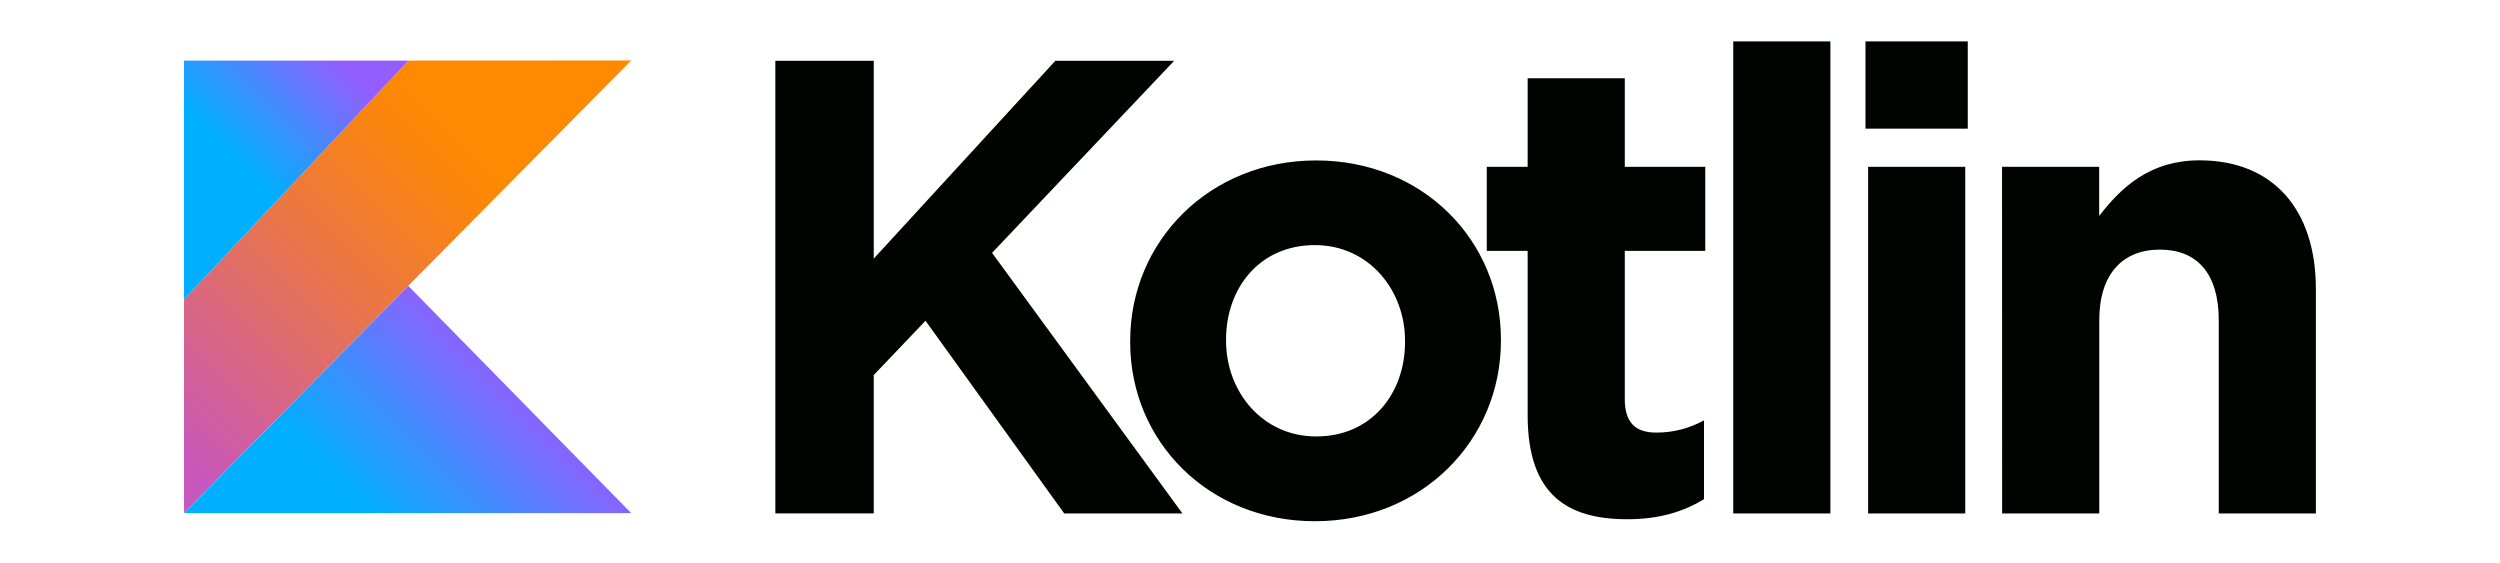
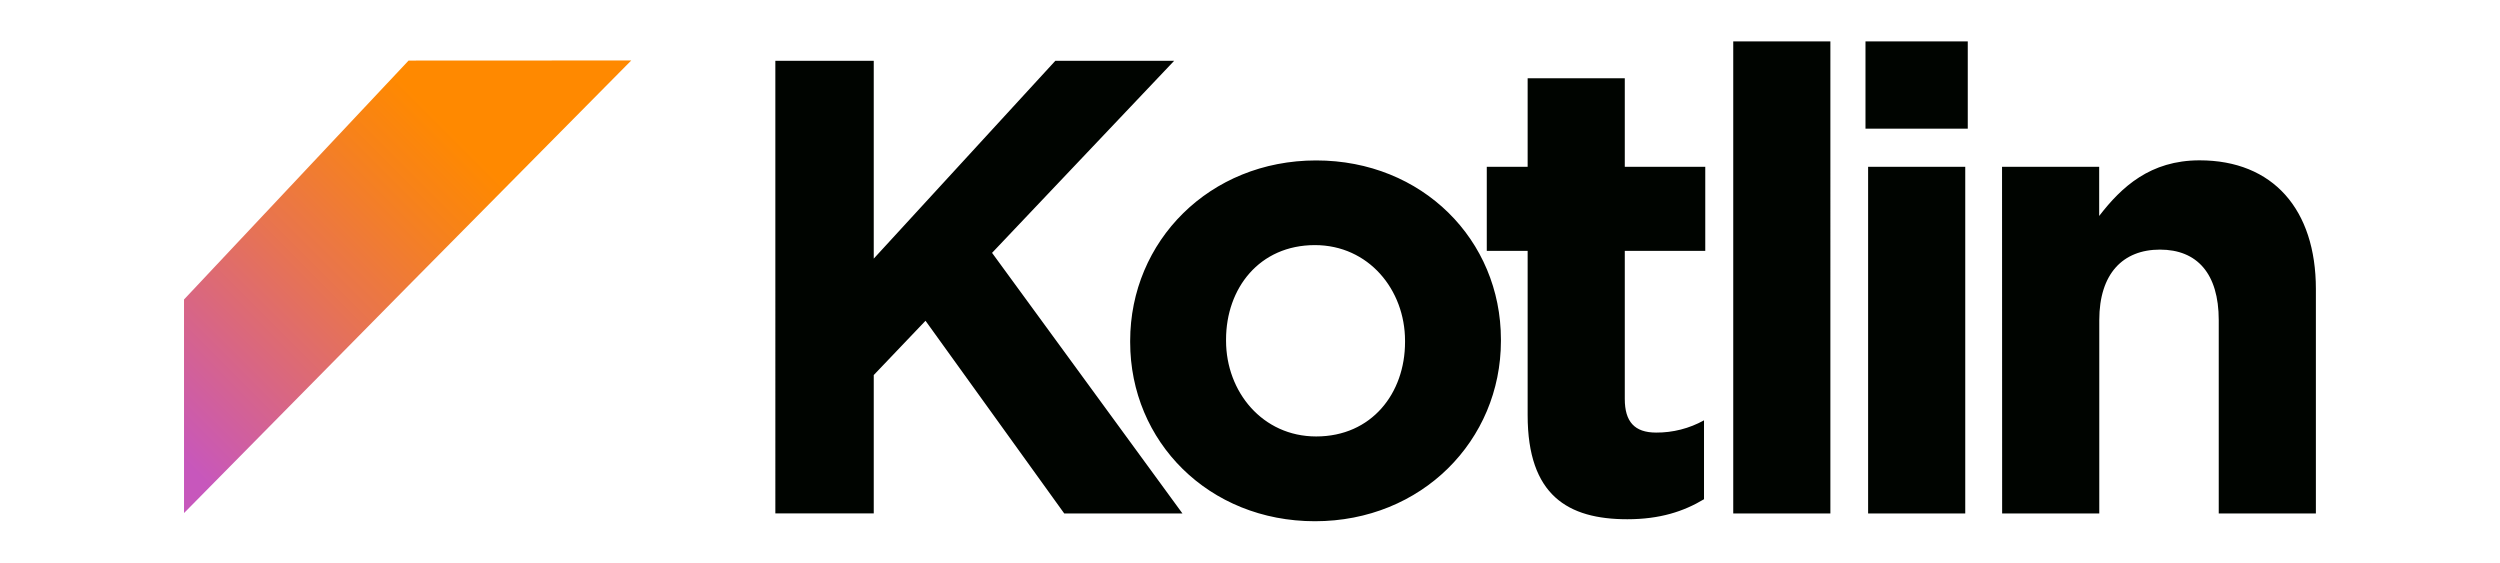
<svg xmlns="http://www.w3.org/2000/svg" id="Kotlin" x="0px" y="0px" viewBox="0 0 2385.7 536.9" style="enable-background:new 0 0 2385.7 536.9;" xml:space="preserve">
  <style type="text/css">	.st0{fill:#000400;}	.st1{fill:url(#SVGID_1_);}	.st2{fill:url(#SVGID_00000064321477741650471100000018328052264480963503_);}	.st3{fill:url(#SVGID_00000178207177129244411970000008539986455781691024_);}</style>
  <path class="st0" d="M739.9,58h93.9v188.8L1007.1,58h113.4L946.7,241.3L1128.4,490h-112.8L883.2,306.1l-49.4,51.8v132h-93.9V58z   M1254.8,497.4c101.9,0,177.5-77.1,177.5-172.1V324c0-95-75-170.9-176.3-170.9c-101.9,0-177.5,77.1-177.5,172.2v1.2  C1078.5,421.5,1153.5,497.4,1254.8,497.4z M1256,416.5c-51.2,0-86-42.6-86-91.3V324c0-48.8,31.7-90.1,84.8-90.1  c51.2,0,86,42.6,86,91.3v1.2C1340.8,375.2,1309,416.5,1256,416.5z M1457.8,396.2c0,76.5,38.4,99.3,95.1,99.3  c31.1,0,53.7-7.4,73.2-19.1v-75.3c-14,7.8-29.8,11.8-45.7,11.7c-20.7,0-29.9-10.5-29.9-32.1V239.4h76.8v-80.2h-76.8V74.7h-92.7v84.5  h-39v80.2h39L1457.8,396.2L1457.8,396.2z M1654,490h92.7V39.5H1654V490z M1780.2,122.8h97.6V39.5h-97.6V122.8z M1782.7,490h92.7  V159.2h-92.7L1782.7,490z M1910.6,490h92.7V305.5c0-44.4,22.6-67.3,57.9-67.3c35.4,0,56.1,22.8,56.1,67.3V490h92.7V275.8  c0-75.9-40.9-122.8-111-122.8c-47,0-74.4,25.3-95.8,53.1v-46.9h-92.7L1910.6,490z" />
  <linearGradient id="SVGID_1_" gradientUnits="userSpaceOnUse" x1="464.185" y1="525.581" x2="572.057" y2="633.454" gradientTransform="matrix(3.704 0 0 -3.704 -1616.851 2400.704)">
    <stop offset="0.108" style="stop-color:#C757BC" />
    <stop offset="0.173" style="stop-color:#CD5CA9" />
    <stop offset="0.492" style="stop-color:#E8744F" />
    <stop offset="0.716" style="stop-color:#F88316" />
    <stop offset="0.823" style="stop-color:#FF8900" />
  </linearGradient>
  <path class="st1" d="M389.9,57.8l-214.3,228v203.8l214-216.9l212.8-215L389.9,57.8L389.9,57.8z" />
  <linearGradient id="SVGID_00000179634295103717316920000010022194165057299627_" gradientUnits="userSpaceOnUse" x1="520.614" y1="495.407" x2="573.193" y2="547.987" gradientTransform="matrix(3.704 0 0 -3.704 -1616.851 2400.704)">
    <stop offset="0.296" style="stop-color:#00AFFF" />
    <stop offset="0.694" style="stop-color:#5282FF" />
    <stop offset="1" style="stop-color:#945DFF" />
  </linearGradient>
-   <path style="fill:url(#SVGID_00000179634295103717316920000010022194165057299627_);" d="M175.6,489.7l214-216.9l212.8,216.9  L175.6,489.7L175.6,489.7z" />
  <linearGradient id="SVGID_00000072258599953478612290000002675059811755128450_" gradientUnits="userSpaceOnUse" x1="482.476" y1="600.321" x2="519.366" y2="637.212" gradientTransform="matrix(3.704 0 0 -3.704 -1616.851 2400.704)">
    <stop offset="0.296" style="stop-color:#00AFFF" />
    <stop offset="0.694" style="stop-color:#5282FF" />
    <stop offset="1" style="stop-color:#945DFF" />
  </linearGradient>
-   <path style="fill:url(#SVGID_00000072258599953478612290000002675059811755128450_);" d="M175.6,57.8h214.3l-214.3,228V57.8z" />
</svg>